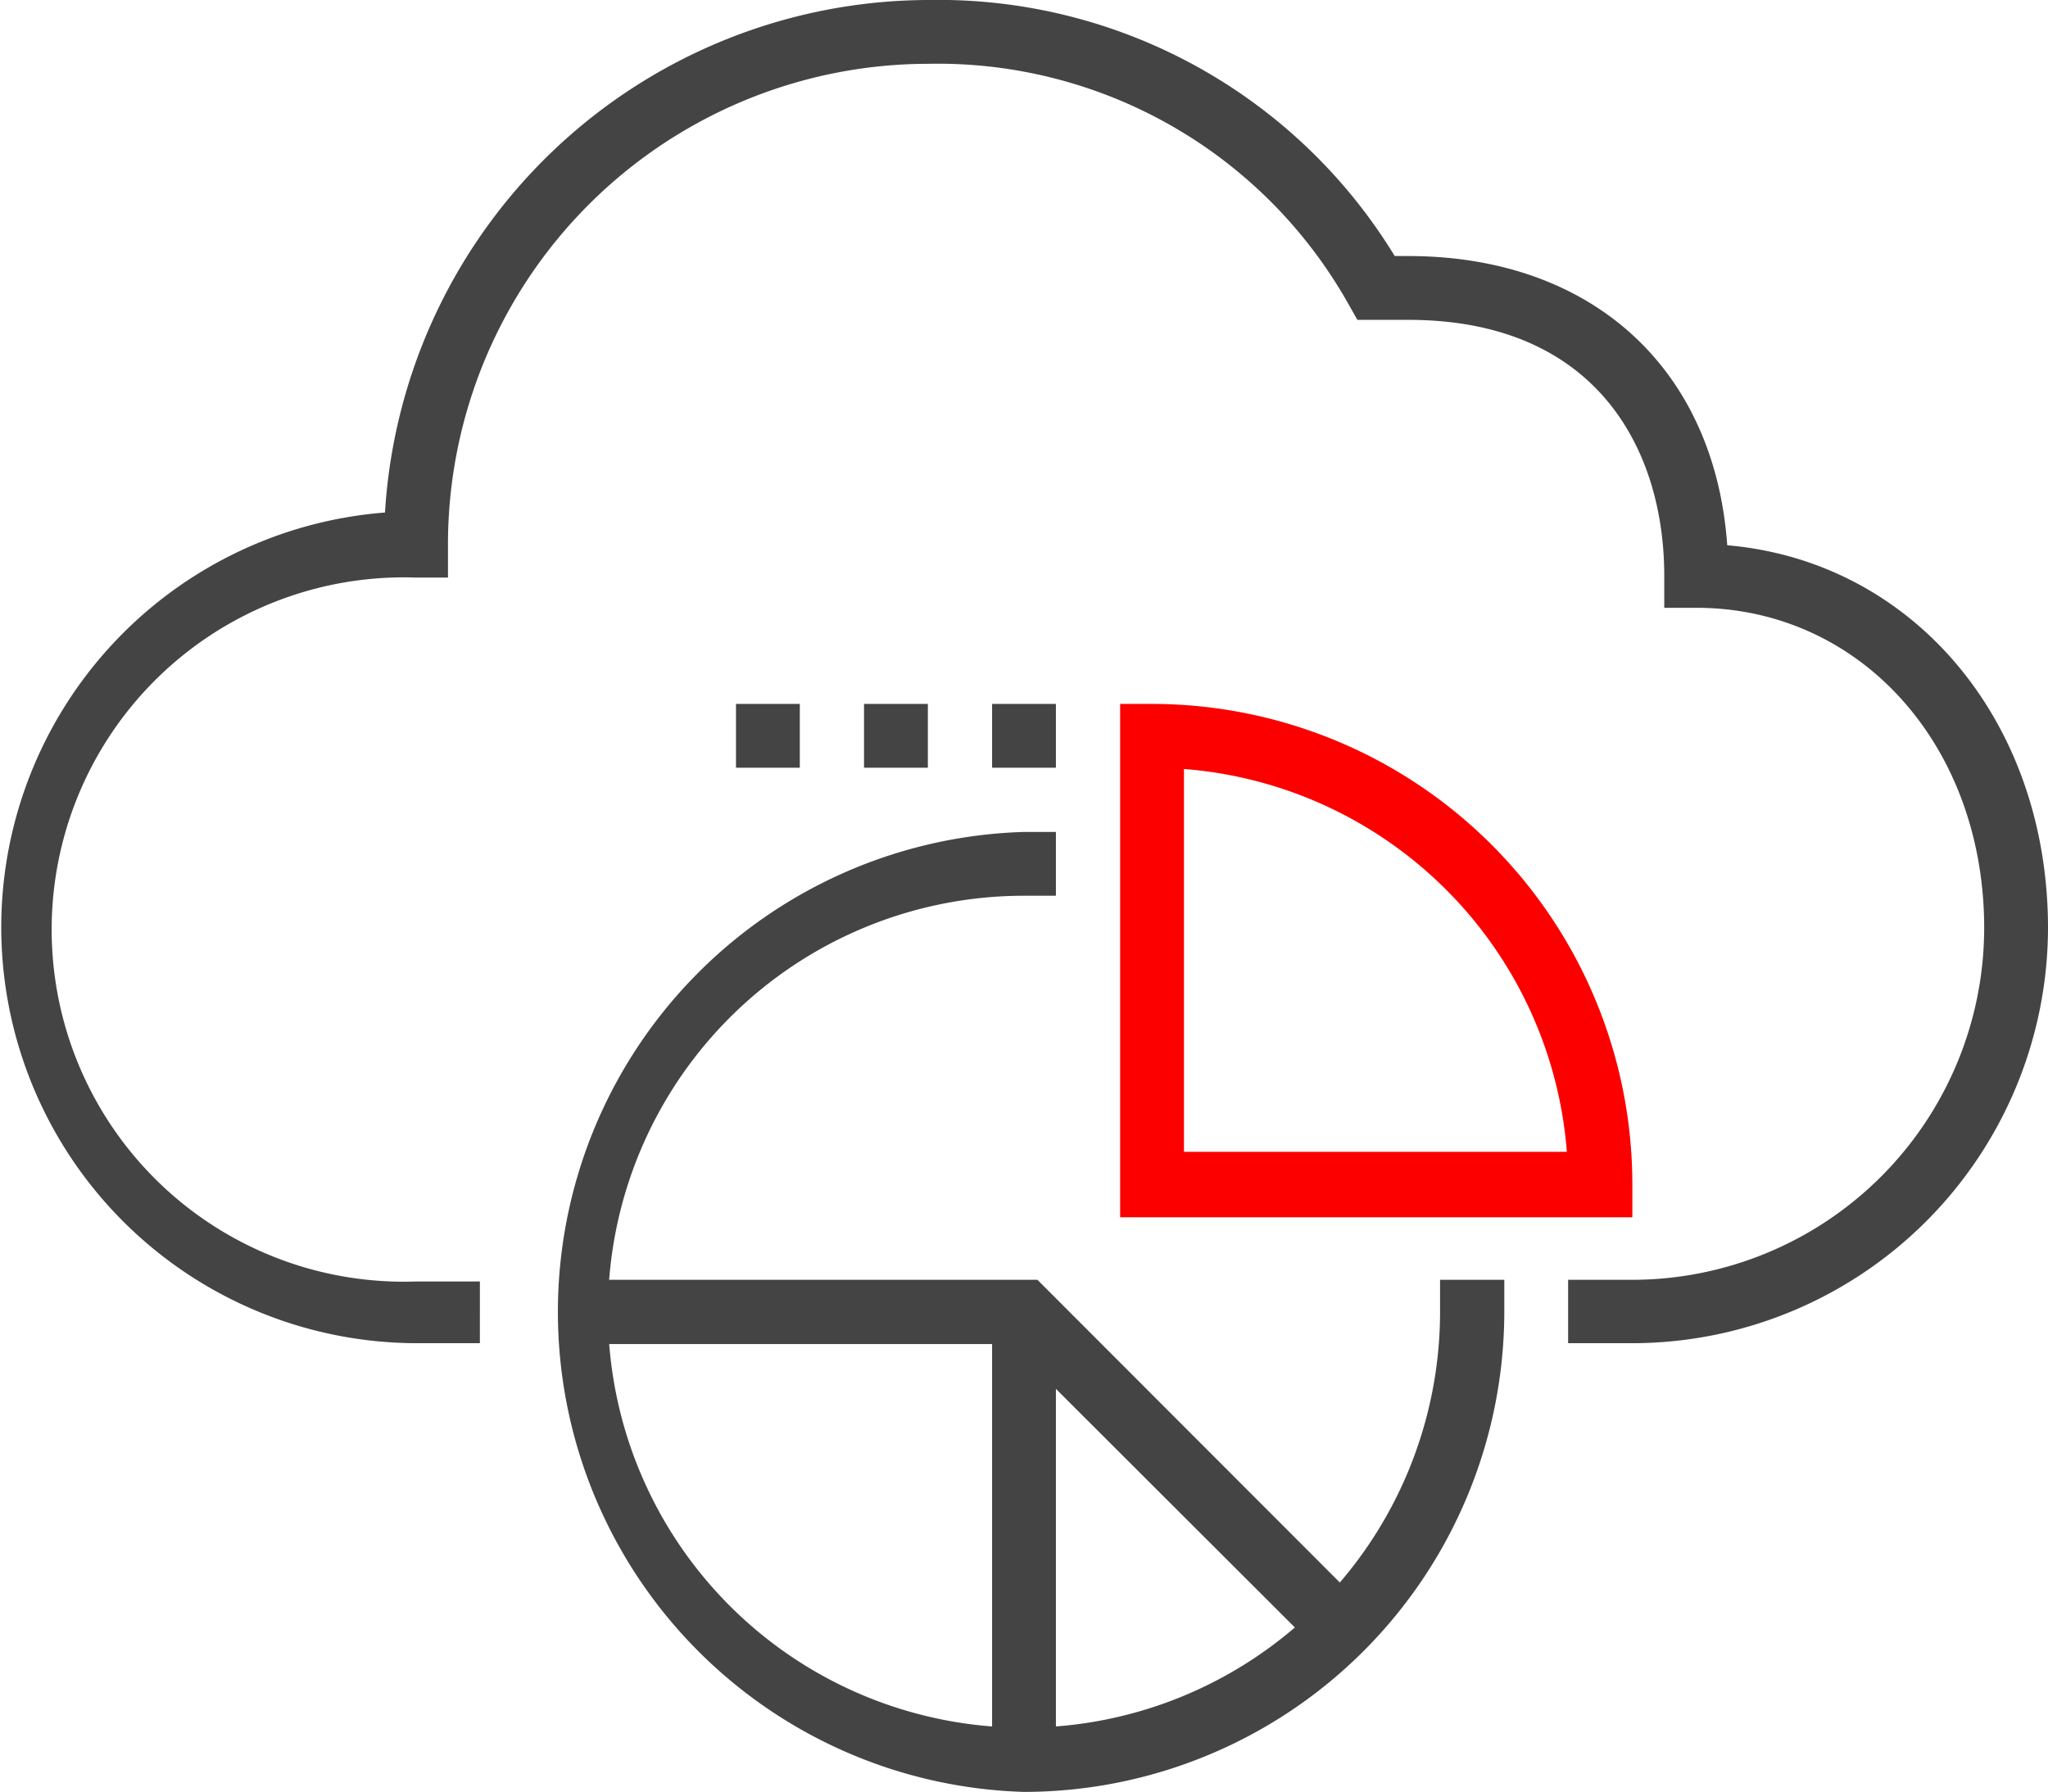
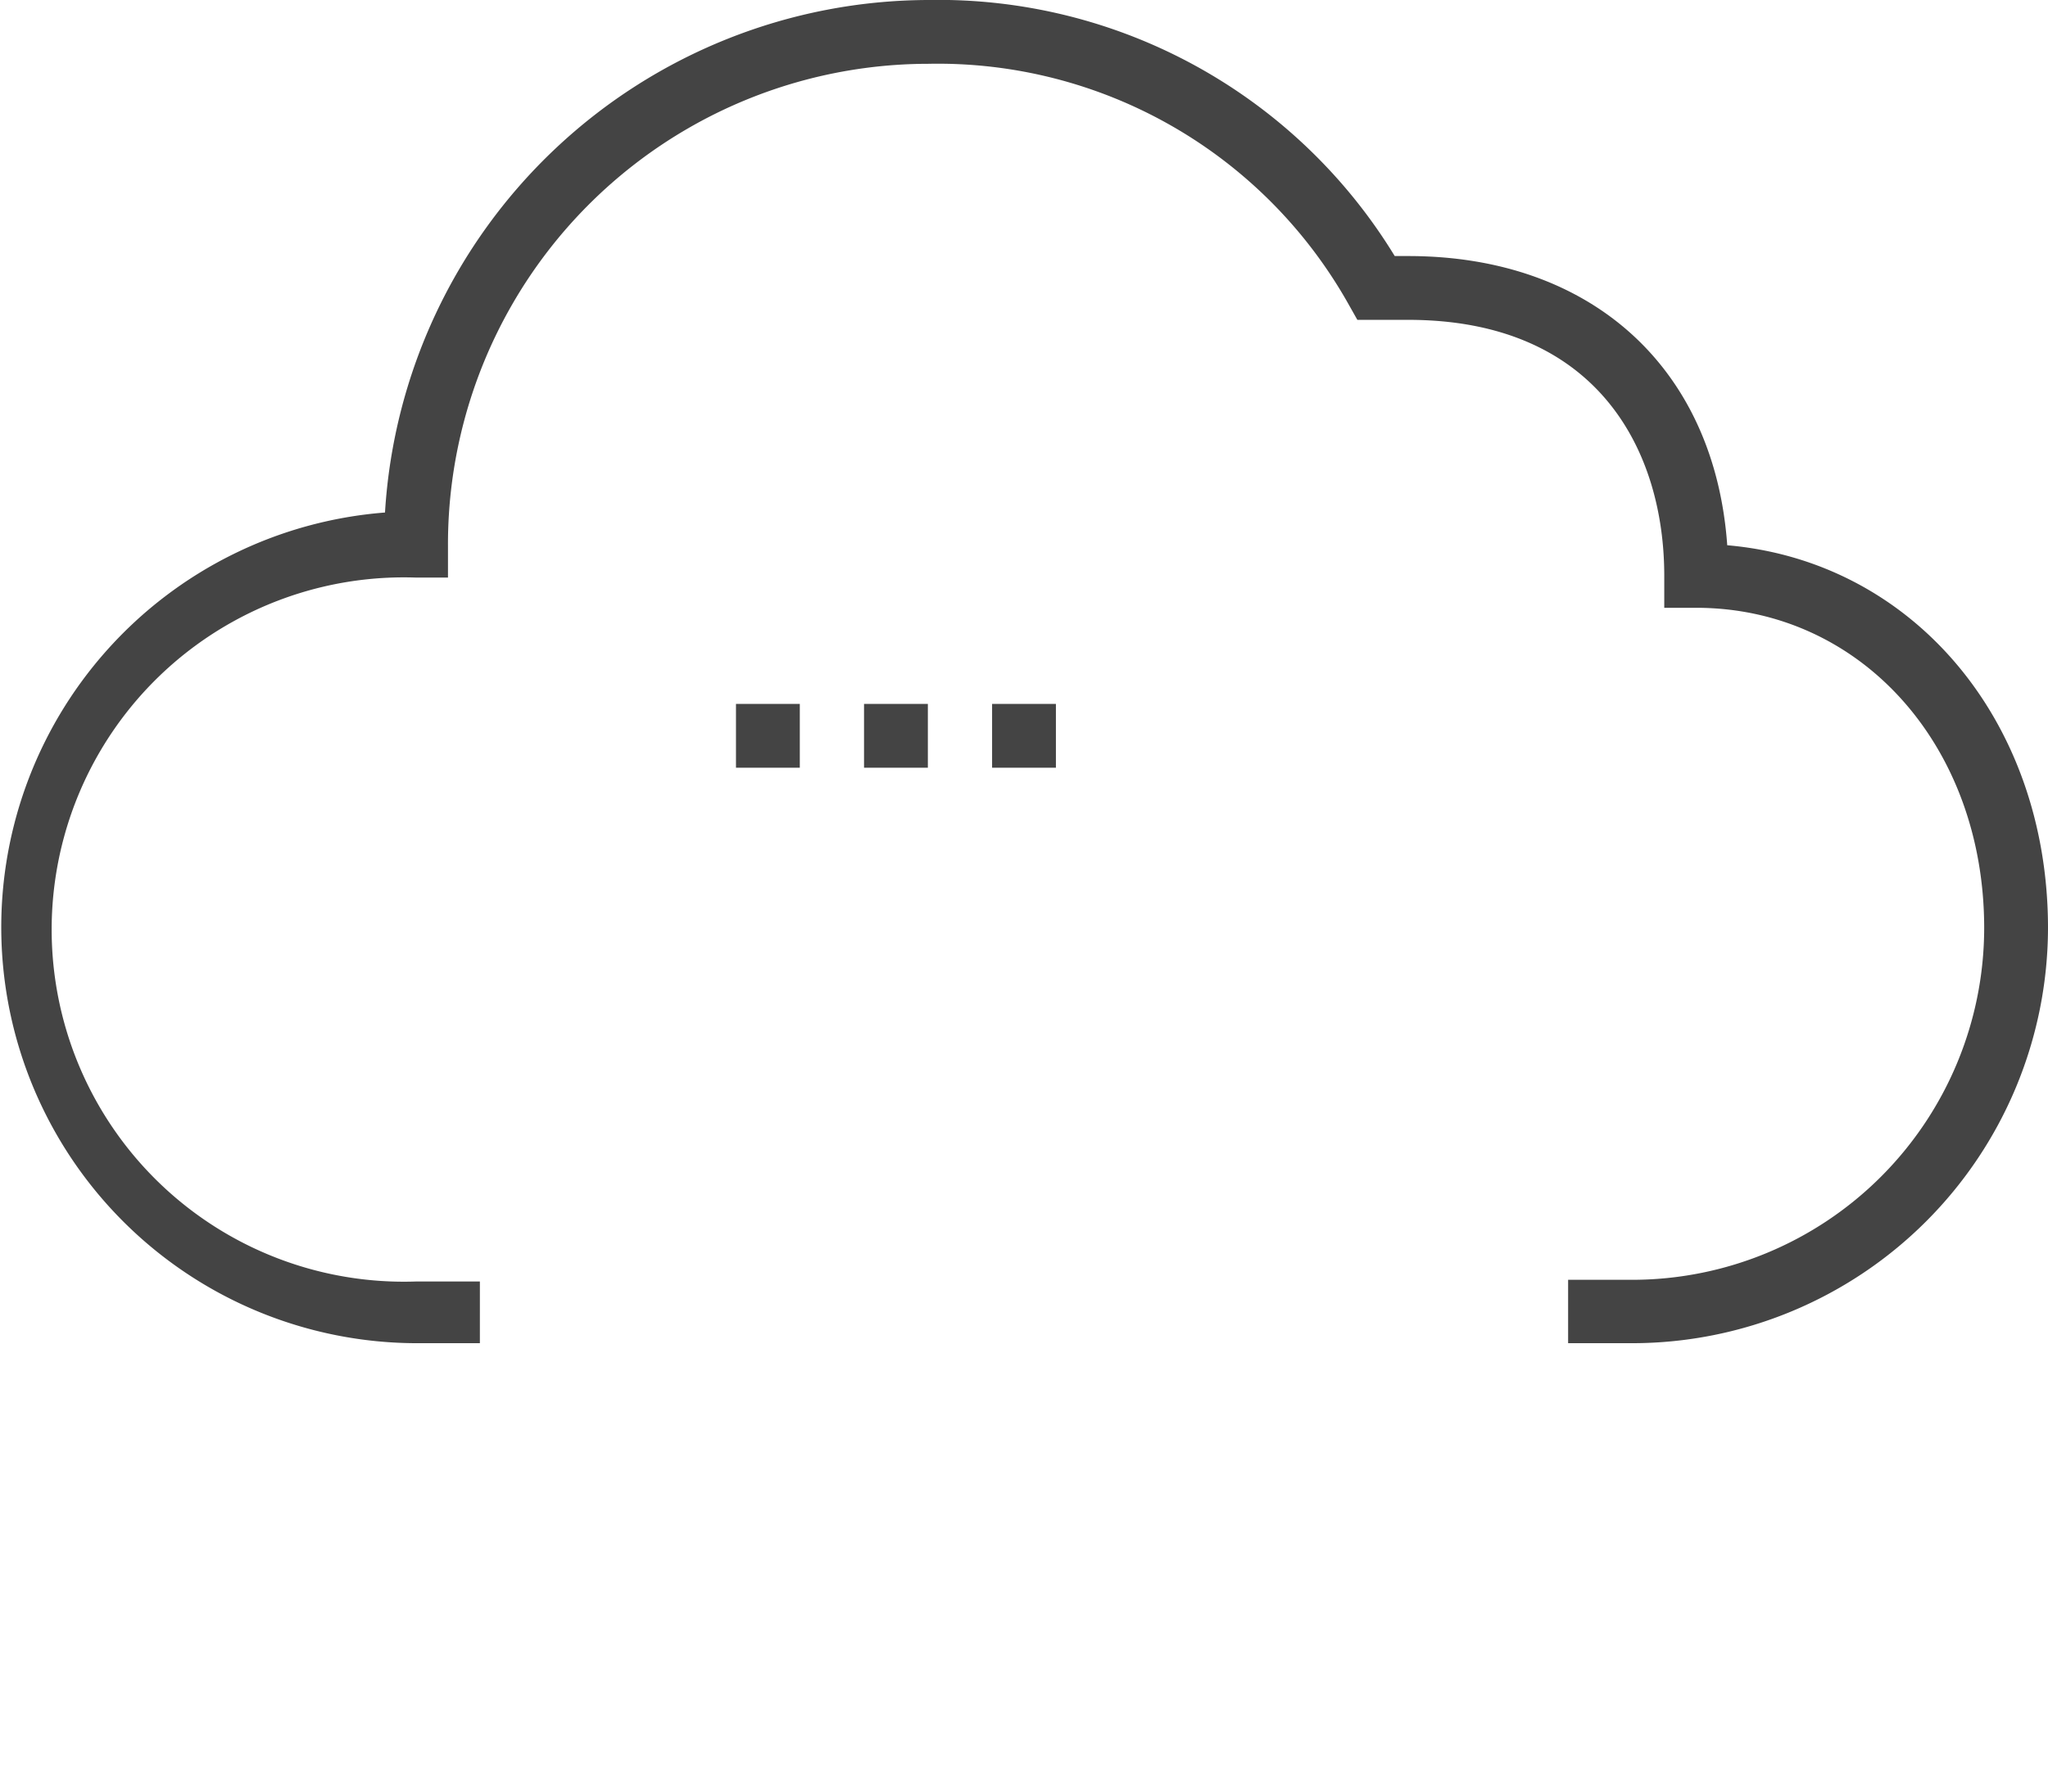
<svg xmlns="http://www.w3.org/2000/svg" viewBox="0 0 48.78 42.69">
  <defs>
    <style>.cls-1{fill:#444;}.cls-2{fill:#fc0000;}</style>
  </defs>
  <g id="Layer_2" data-name="Layer 2">
    <g id="Layer_1-2" data-name="Layer 1">
      <path class="cls-1" d="M38.88,32H37.35V30.49h1.53a8.39,8.39,0,0,0,8.38-8.38c0-4.35-2.95-7.63-6.86-7.63h-.76v-.76c0-3-1.6-6.1-6.1-6.1H32.33l-.22-.39a11.22,11.22,0,0,0-10-5.71A11.45,11.45,0,0,0,10.67,13v.76H9.91a8.39,8.39,0,1,0,0,16.77h1.52V32H9.91a9.91,9.91,0,0,1-.74-19.79A13,13,0,0,1,22.11,0,12.73,12.73,0,0,1,33.22,6.1h.32c4.38,0,7.3,2.68,7.6,6.89,4.41.38,7.64,4.17,7.64,9.12A9.91,9.91,0,0,1,38.88,32Z" />
-       <polygon class="cls-1" points="31.48 39.41 24.08 32.02 13.72 32.02 13.72 30.49 24.71 30.49 32.55 38.34 31.48 39.41" />
-       <path class="cls-2" d="M38.88,29H26.68V16.77h.76A11.45,11.45,0,0,1,38.88,28.2ZM28.2,27.44h9.12a9.92,9.92,0,0,0-9.12-9.12Z" />
      <rect class="cls-1" x="23.63" y="16.77" width="1.52" height="1.52" />
      <rect class="cls-1" x="20.58" y="16.77" width="1.52" height="1.52" />
      <rect class="cls-1" x="17.53" y="16.77" width="1.52" height="1.52" />
-       <path class="cls-1" d="M24.39,42.69a11.44,11.44,0,0,1,0-22.87h.76v1.52h-.76a9.91,9.91,0,1,0,9.91,9.91v-.76h1.53v.76A11.45,11.45,0,0,1,24.39,42.69Z" />
-       <rect class="cls-1" x="23.63" y="31.25" width="1.52" height="10.67" />
    </g>
  </g>
</svg>